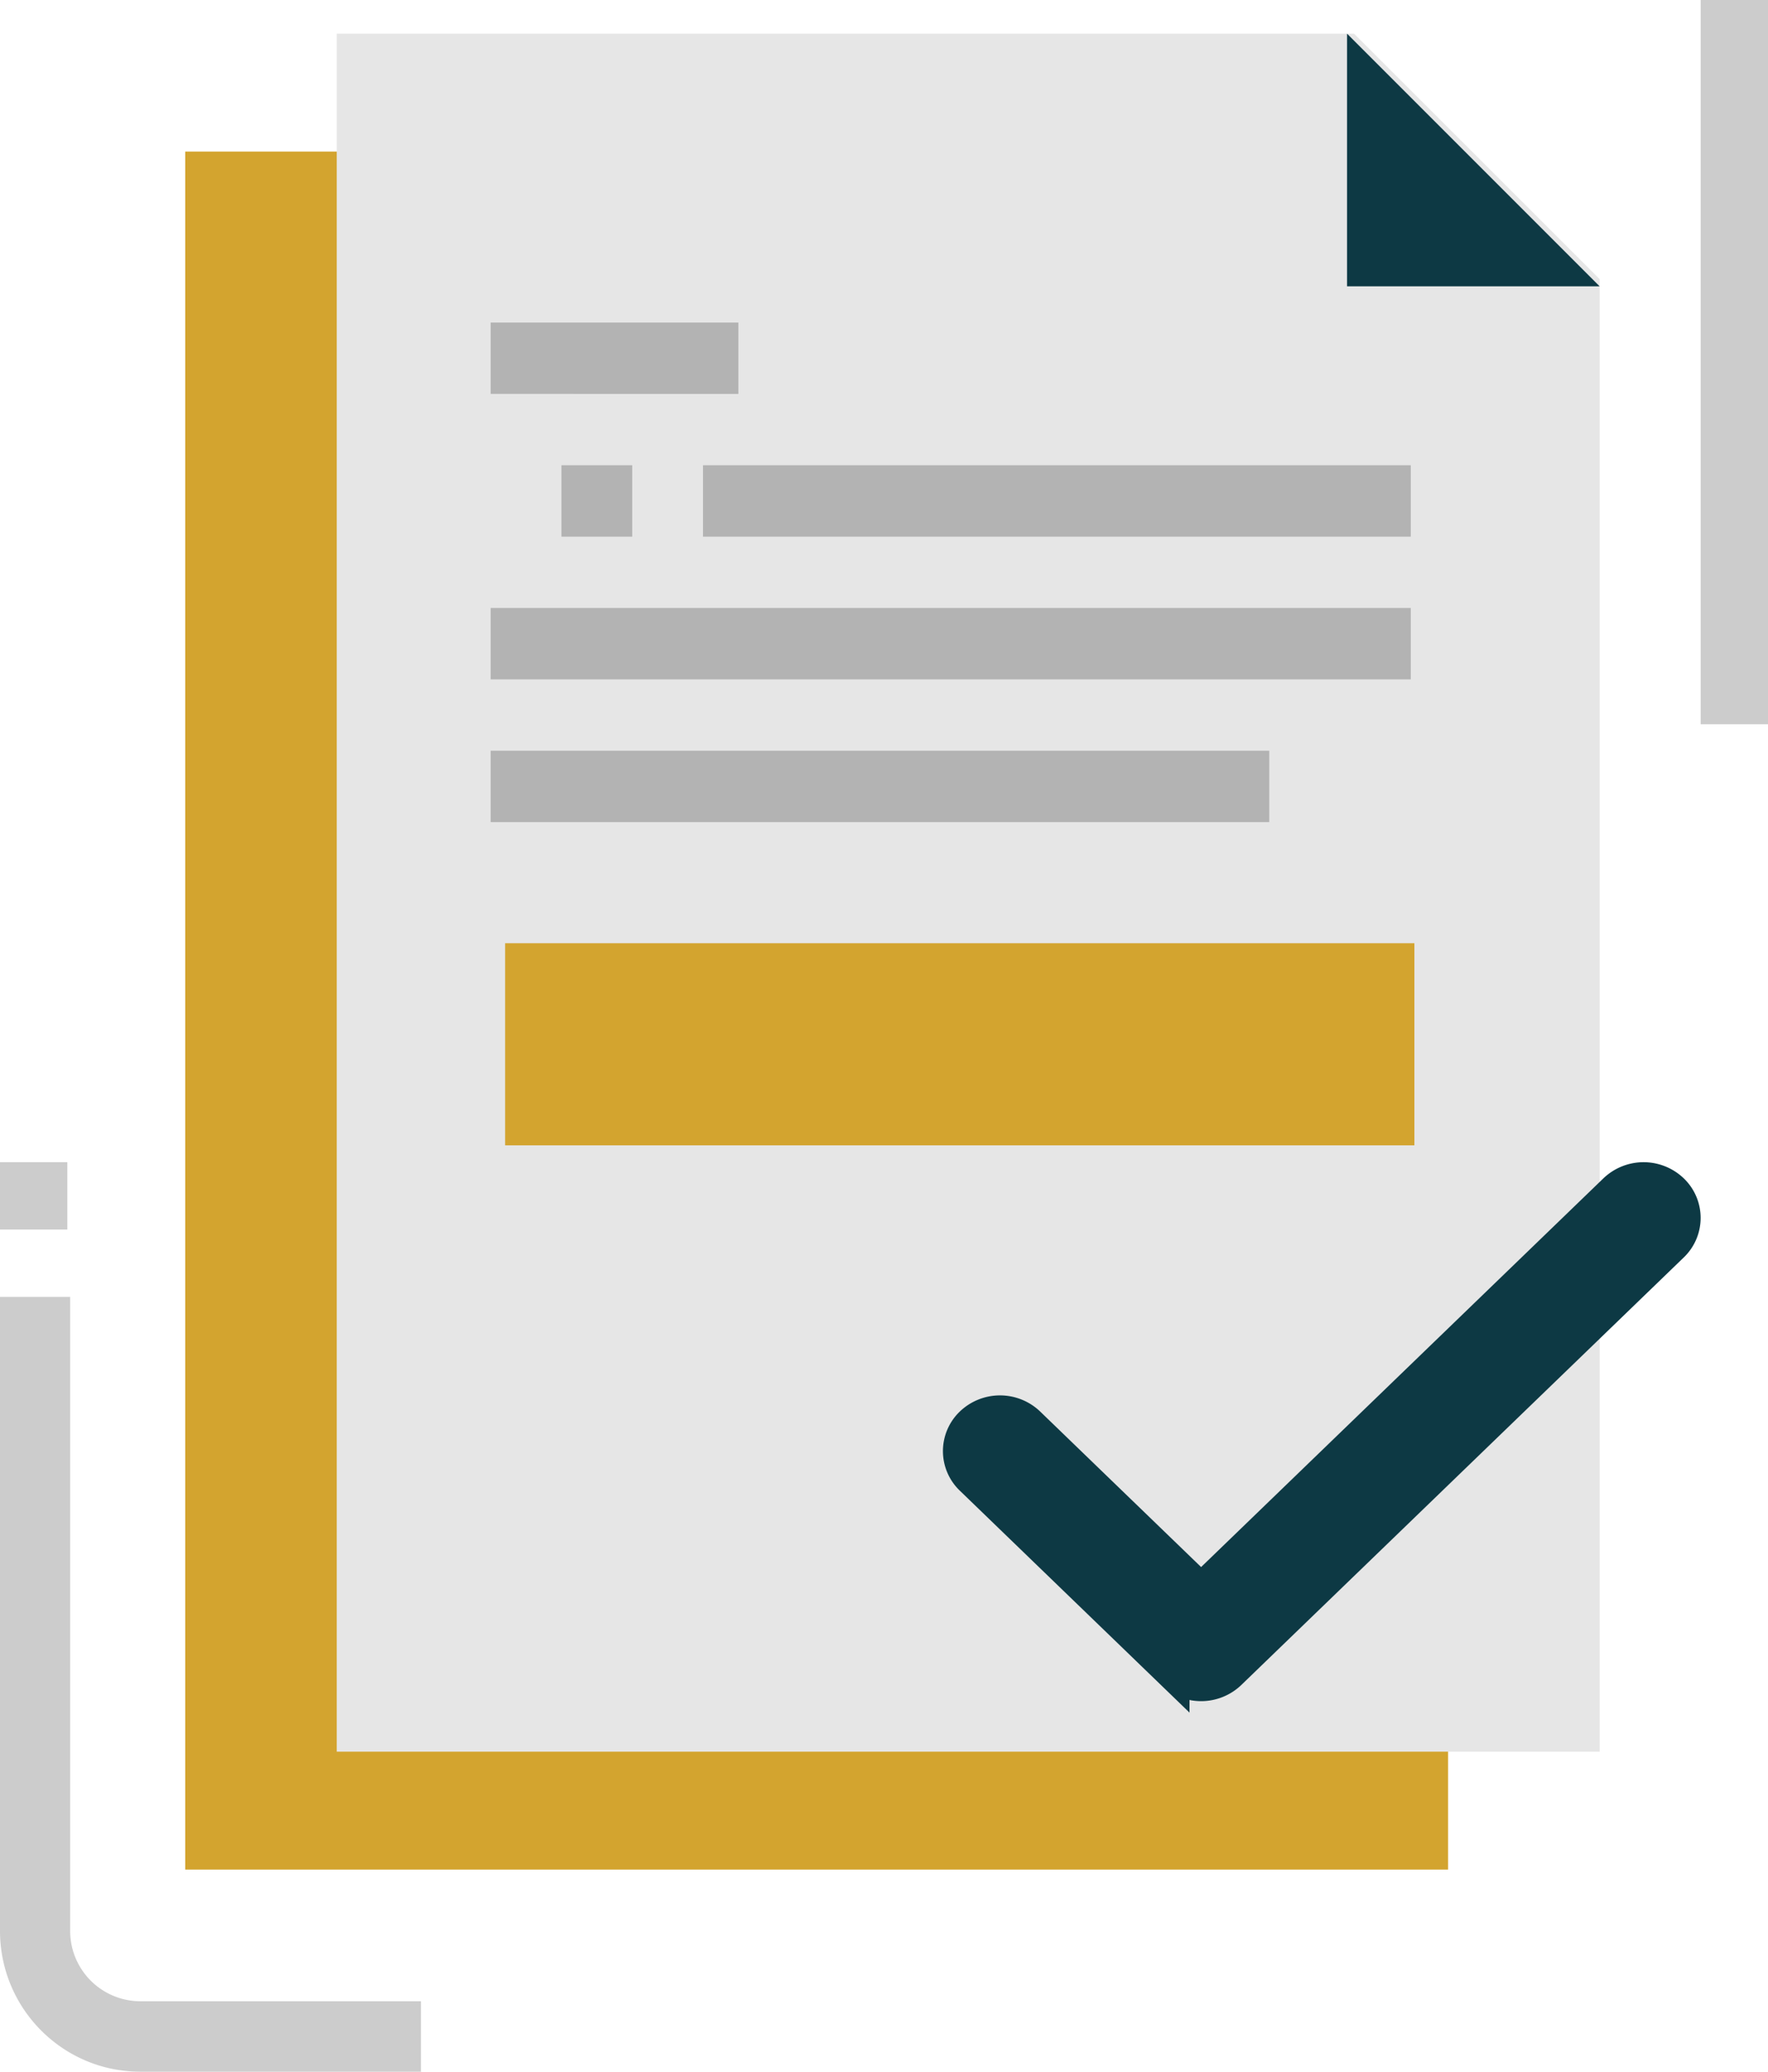
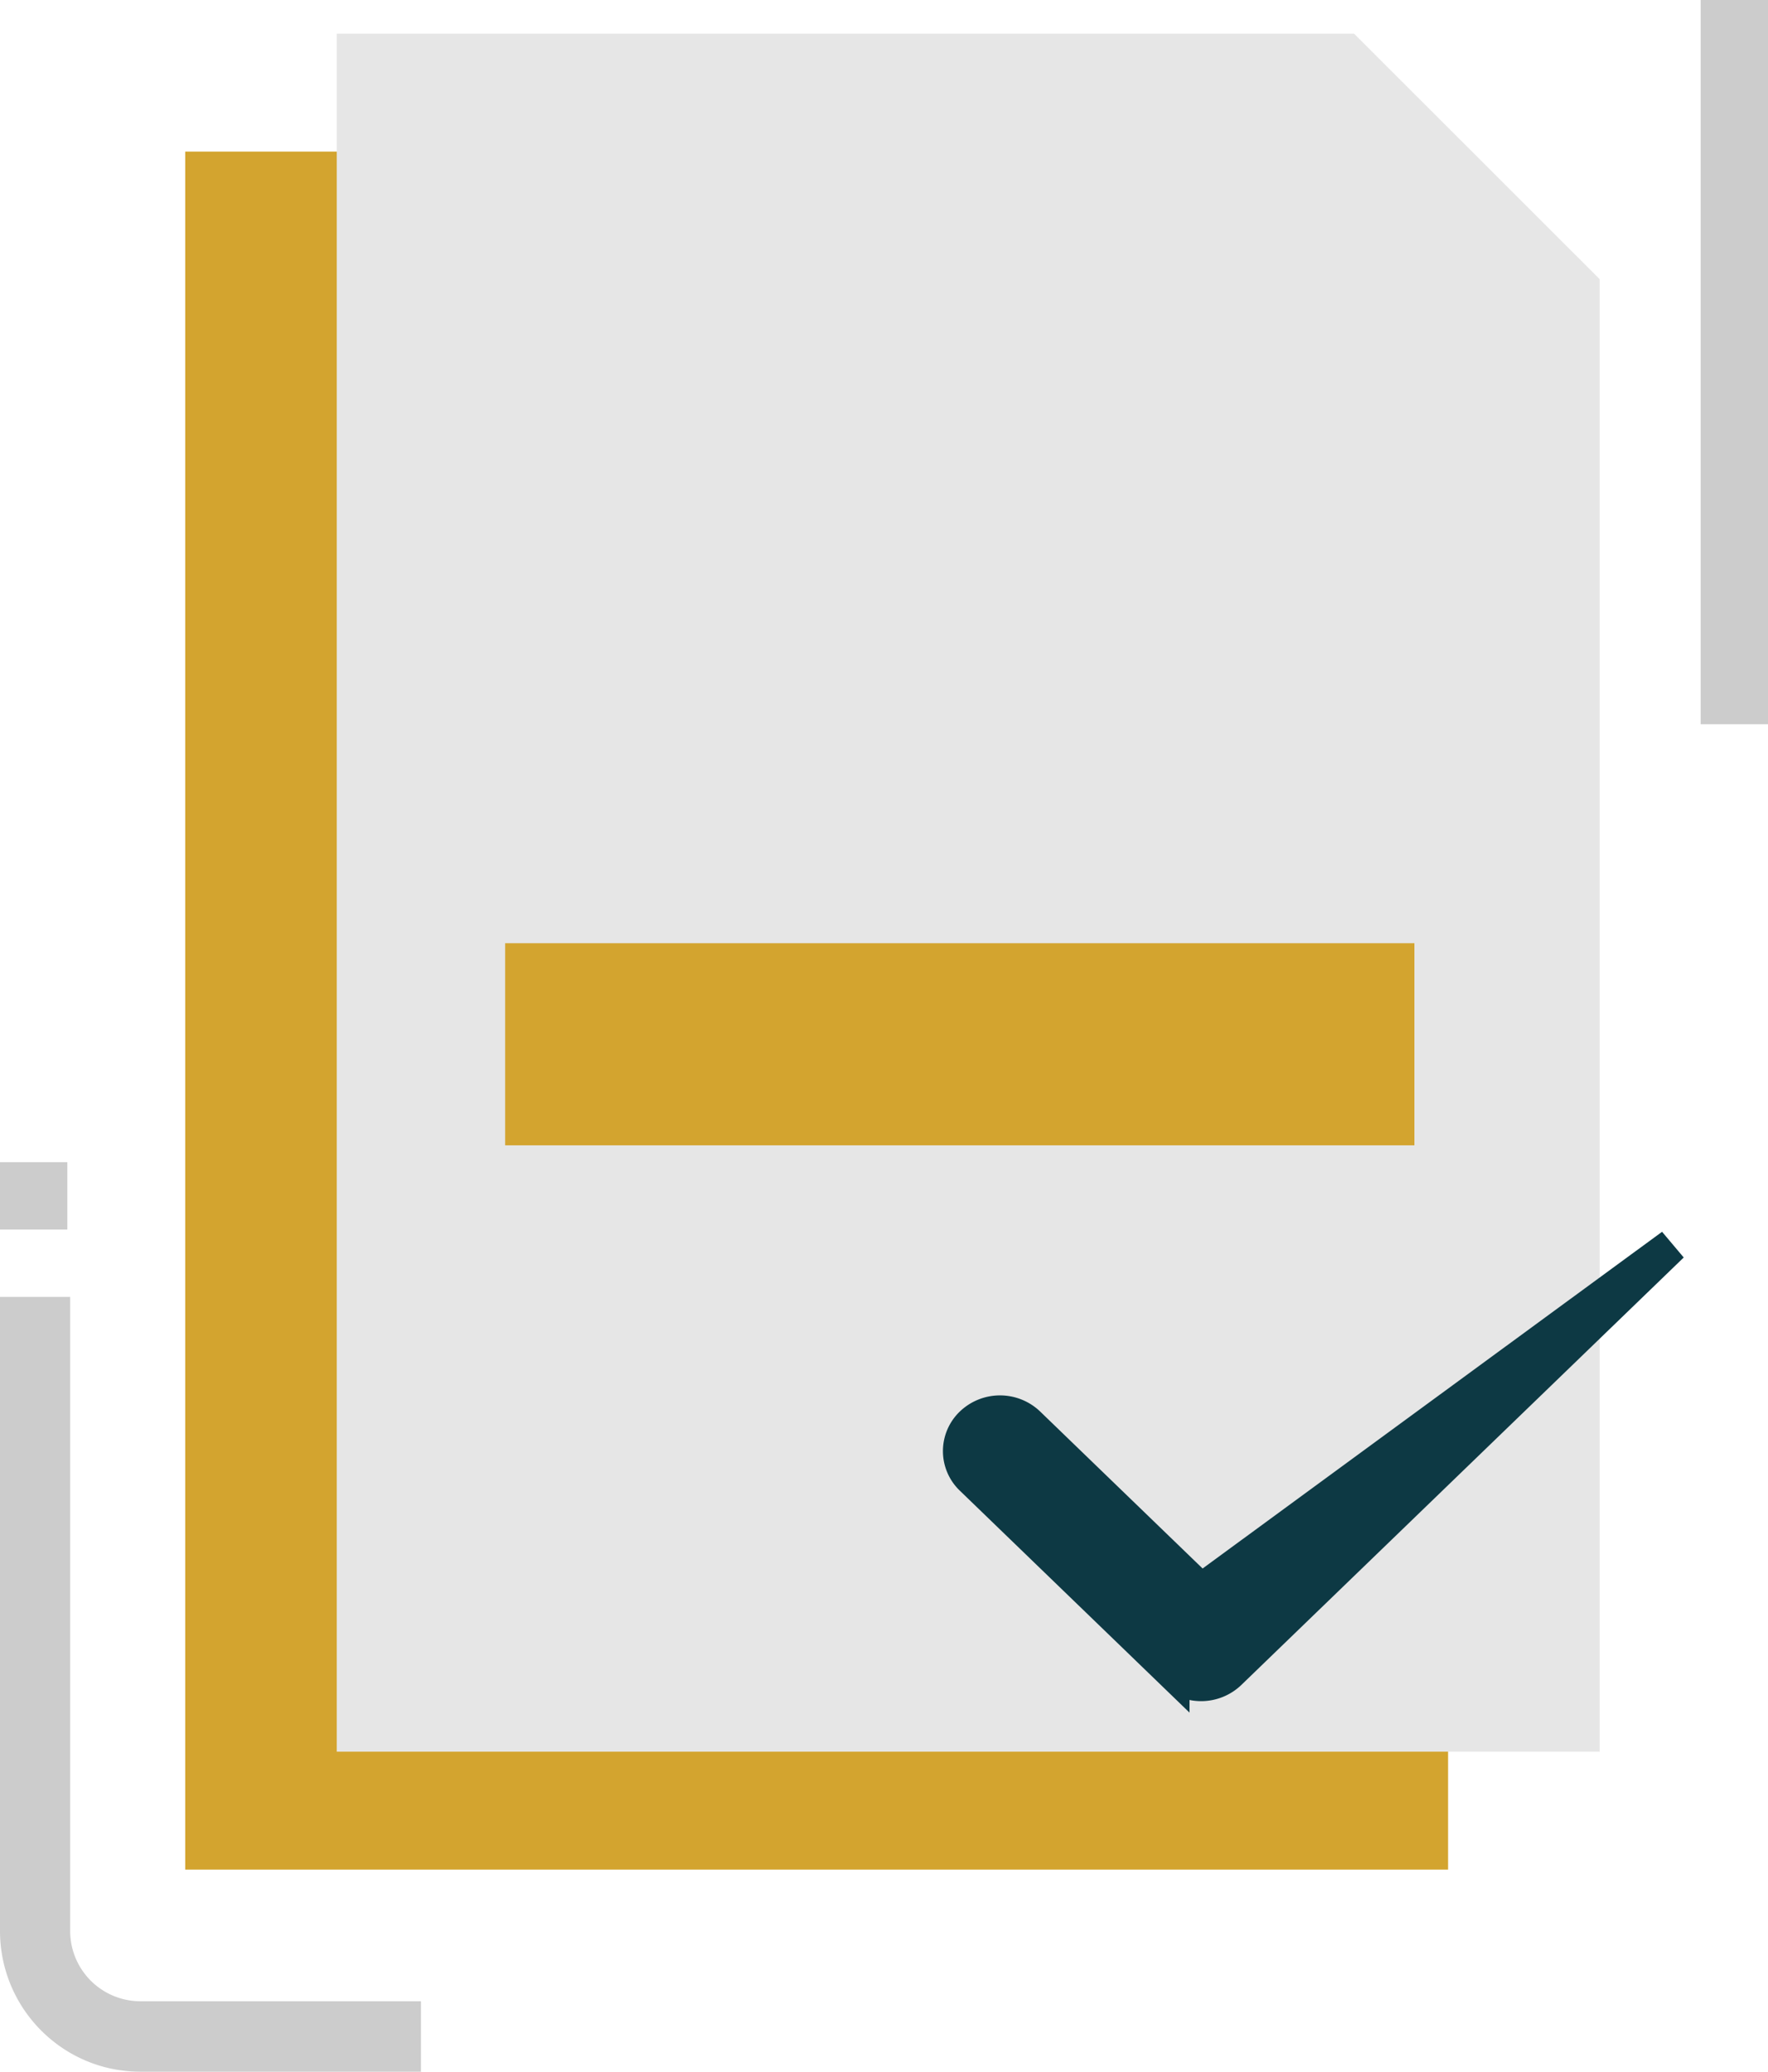
<svg xmlns="http://www.w3.org/2000/svg" xmlns:xlink="http://www.w3.org/1999/xlink" width="105" height="123" viewBox="0 0 105 123">
  <defs>
-     <path id="a" d="M4.078 14.522a2.449 2.449 0 0 0-3.378 0 2.253 2.253 0 0 0 0 3.264l11.944 11.538a2.449 2.449 0 0 0 3.379 0L42.3 3.94a2.253 2.253 0 0 0 0-3.263 2.449 2.449 0 0 0-3.378 0L14.333 24.429 4.078 14.522z" />
+     <path id="a" d="M4.078 14.522a2.449 2.449 0 0 0-3.378 0 2.253 2.253 0 0 0 0 3.264l11.944 11.538a2.449 2.449 0 0 0 3.379 0L42.3 3.94L14.333 24.429 4.078 14.522z" />
  </defs>
  <g fill="none" fill-rule="evenodd">
    <g fill-rule="nonzero">
      <path fill="#D3A42F" d="M11 9h75v102H11z" />
      <path fill="#E6E6E6" d="M95 16.571V104H20V2h60.417z" />
-       <path fill="#0D3944" d="M95 17H80V2z" />
      <path fill="#D3A42F" d="M30 56h54v12H30z" />
      <g fill="#B3B3B3">
-         <path d="M29.14 44.572h46.24v4.238H29.14zM29.14 36.098h54.646v4.238H29.14zM41.75 27.623h42.036v4.238H41.75zM29.14 19.15h14.712v4.237H29.14zM33.343 27.623h4.204v4.238h-4.204z" />
-       </g>
+         </g>
      <path fill="#CCC" d="M101 0h4v43h-4zM25 123H8.333C3.731 123 0 119.256 0 114.637V77h4.167v37.637a4.173 4.173 0 0 0 4.166 4.18H25V123zM0 69h4v4H0z" />
    </g>
    <use fill="#0D3944" fill-rule="nonzero" stroke="#0D3944" stroke-width="2" transform="translate(57 70)" xlink:href="#a" />
  </g>
</svg>